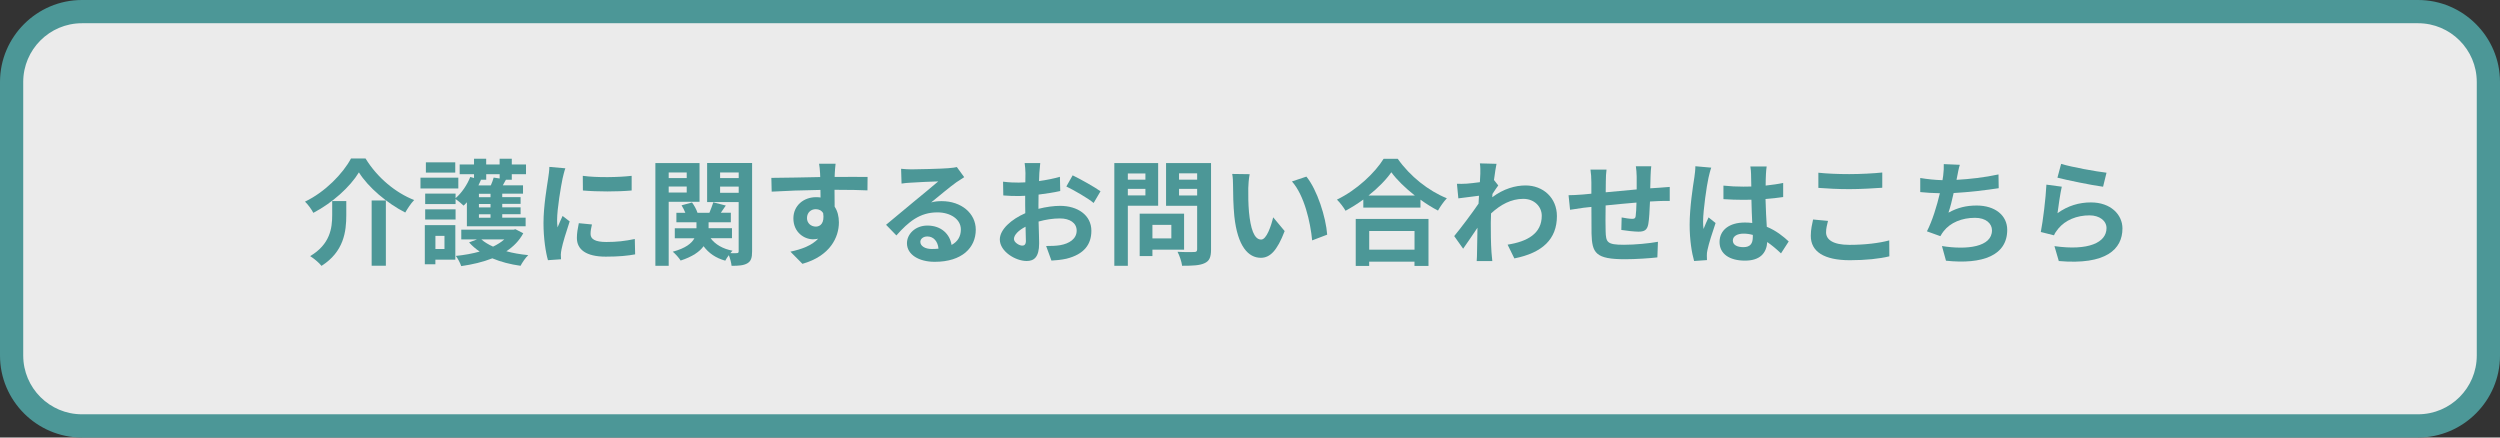
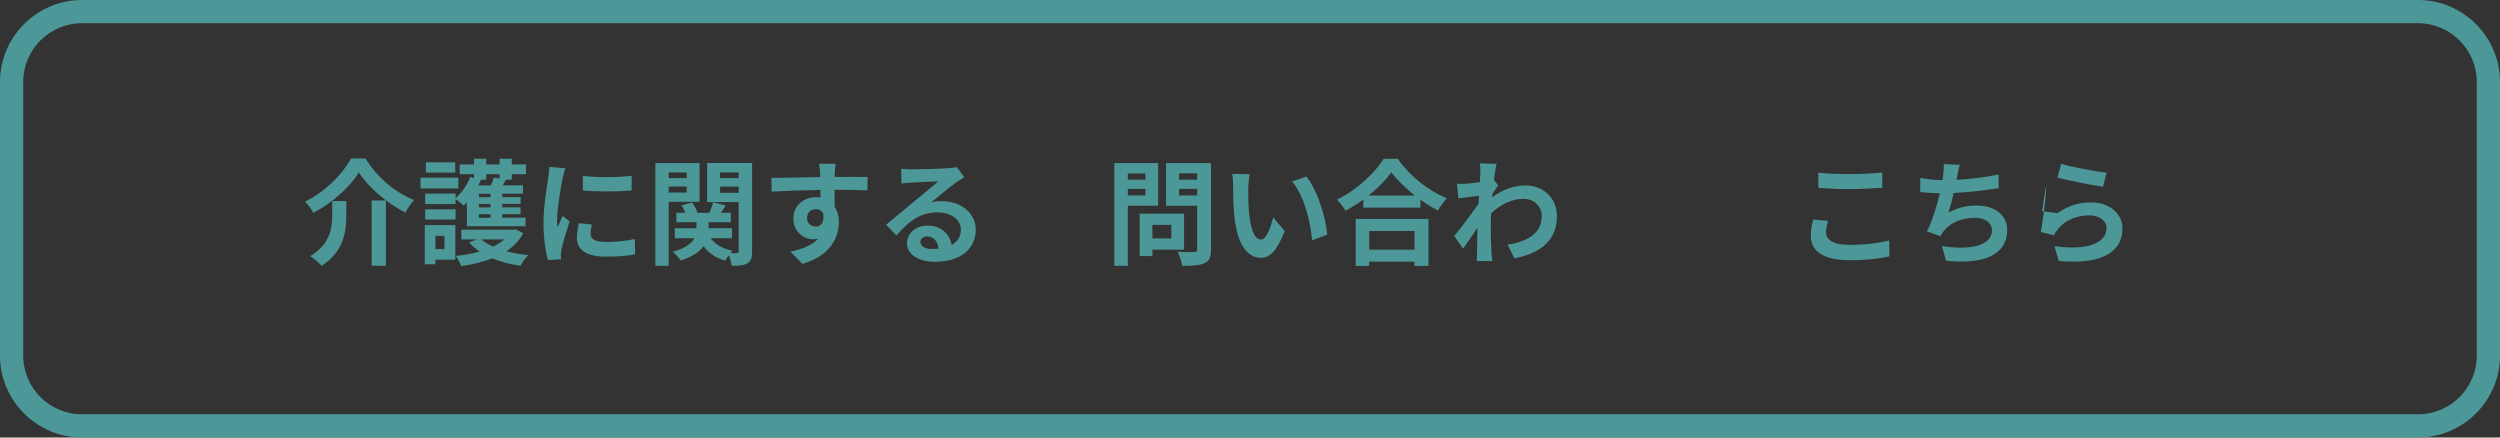
<svg xmlns="http://www.w3.org/2000/svg" id="_レイヤー_2" viewBox="0 0 610.26 106.8">
  <rect x="0" y="0" width="610.26" height="106.8" fill="#333333" stroke="none" />
  <defs>
    <style>.cls-1{fill:#fff;opacity:.9;}.cls-2{fill:#4c9797;}</style>
  </defs>
  <g id="_レイヤー_1-2">
    <g>
-       <rect class="cls-1" x="2.83" y="2.83" width="604.59" height="101.13" rx="17.17" ry="17.17" />
      <path class="cls-2" d="m590.26,5.67c7.9,0,14.33,6.43,14.33,14.33v66.8c0,7.9-6.43,14.33-14.33,14.33H20c-7.9,0-14.33-6.43-14.33-14.33V20c0-7.9,6.43-14.33,14.33-14.33h570.26m0-5.67H20C9,0,0,9,0,20v66.8c0,11,9,20,20,20h570.26c11,0,20-9,20-20V20c0-11-9-20-20-20h0Z" />
    </g>
    <g>
      <path class="cls-2" d="m76.49,51.96c-.42-.81-1.32-2.07-2.04-2.74,4.93-2.35,9.27-6.86,11.23-10.53h3.55c2.88,4.7,7.34,8.37,11.87,10.14-.84.87-1.57,2.02-2.18,3.05-4.45-2.27-9.04-6.16-11.31-9.8-2.16,3.56-6.44,7.42-11.12,9.88Zm8.04-2.88v3.47c0,3.95-.59,8.9-6.05,12.35-.56-.73-1.9-1.85-2.77-2.38,4.9-2.91,5.38-6.86,5.38-10.05v-3.39h3.44Zm9.66-.14v15.93h-3.47v-15.93h3.47Z" />
      <path class="cls-2" d="m111.88,46h-9.24v-2.63h9.24v2.63Zm-.73,17.39h-4.87v1.12h-2.58v-9.55h7.45v8.43Zm2.83-14.03c-.28.31-.53.59-.81.84-.42-.42-1.34-1.18-1.96-1.62v1.23h-7.42v-2.55h7.42v1.12c1.51-1.32,2.83-3.25,3.58-5.18l.92.25v-.92h-3.5v-2.38h3.5v-1.4h2.97v1.4h3.28v-1.4h2.97v1.4h3.47v2.38h-3.47v1.34h-1.43c-.25.48-.5.95-.76,1.37h4.93v2.04h-5.07v.84h4.48v1.65h-4.48v.84h4.48v1.68h-4.48v.84h5.71v2.1h-14.34v-5.88Zm-10.19,1.74h7.42v2.49h-7.42v-2.49Zm7.34-8.96h-7.17v-2.52h7.17v2.52Zm-4.84,15.43v3.22h2.21v-3.22h-2.21Zm21.45-.64c-.98,1.82-2.41,3.28-4.14,4.4,1.62.45,3.44.76,5.35.95-.67.62-1.48,1.82-1.88,2.6-2.49-.34-4.82-.95-6.89-1.82-2.3.9-4.87,1.51-7.59,1.9-.25-.76-.84-1.88-1.32-2.49,2.04-.2,4.03-.56,5.82-1.06-.98-.67-1.85-1.4-2.58-2.24l1.93-.73h-3.84v-2.38h12.79l.42-.11,1.9.98Zm-10.44-13.05l.11.03c-.2.45-.39.9-.62,1.34h3.02c.28-.64.56-1.34.7-1.9l1.46.22v-1.04h-3.28v1.34h-1.4Zm2.44,3.42h-2.83v.84h2.83v-.84Zm0,2.49h-2.83v.84h2.83v-.84Zm0,2.52h-2.83v.84h2.83v-.84Zm-2.24,6.13c.76.67,1.74,1.26,2.86,1.76,1.04-.5,1.99-1.09,2.74-1.76h-5.6Z" />
      <path class="cls-2" d="m138,41.1c-.22.56-.56,1.96-.67,2.46-.39,1.85-1.34,7.39-1.34,10.16,0,.53.03,1.2.11,1.79.39-.98.84-1.9,1.23-2.8l1.73,1.34c-.78,2.32-1.71,5.32-1.99,6.8-.08.39-.17,1.01-.17,1.29.03.31.03.76.05,1.15l-3.19.22c-.56-1.93-1.09-5.32-1.09-9.07,0-4.17.84-8.85,1.15-10.98.11-.78.28-1.85.28-2.72l3.89.34Zm6.5,13.69c-.22.9-.34,1.57-.34,2.32,0,1.23,1.06,1.96,3.86,1.96,2.49,0,4.54-.22,6.94-.73l.08,3.75c-1.79.34-4.03.56-7.17.56-4.79,0-7.05-1.74-7.05-4.56,0-1.15.2-2.32.47-3.61l3.19.31Zm9.69-11.87v3.58c-3.42.31-8.43.31-11.9,0l-.03-3.58c3.42.48,8.93.36,11.93,0Z" />
      <path class="cls-2" d="m163.23,49.27v15.62h-3.25v-25.09h10.78v9.46h-7.53Zm0-7.17v1.37h4.4v-1.37h-4.4Zm4.4,4.9v-1.46h-4.4v1.46h4.4Zm15.96,14.36c0,1.54-.25,2.38-1.15,2.91s-2.13.62-3.86.62c-.06-.7-.34-1.76-.67-2.6-.34.45-.67.95-.87,1.34-2.32-.64-4.06-1.85-5.29-3.53-.98,1.34-2.69,2.55-5.6,3.5-.39-.62-1.26-1.62-1.93-2.16,3.14-.84,4.62-2.04,5.29-3.28h-4.79v-2.44h5.29v-1.46h-4.9v-2.32h2.18c-.25-.62-.56-1.26-.92-1.82l2.55-.7c.56.73,1.09,1.74,1.34,2.52h2.91c.34-.84.73-1.85.95-2.55l3.05.78c-.42.62-.84,1.23-1.21,1.76h2.44v2.32h-5.43v1.46h5.71v2.44h-5.21c1.12,1.51,2.97,2.6,5.35,3.05-.17.17-.37.36-.53.59.67.03,1.32.03,1.57,0,.34,0,.45-.14.45-.48v-11.98h-7.7v-9.55h10.98v21.56Zm-7.81-19.26v1.37h4.54v-1.37h-4.54Zm4.54,4.96v-1.51h-4.54v1.51h4.54Z" />
      <path class="cls-2" d="m211.75,46.47c-1.68-.08-4.29-.14-8.04-.14.03,1.4.03,2.91.03,4.12.7,1.04,1.04,2.38,1.04,3.84,0,3.61-2.13,8.2-8.9,10.11l-2.94-2.97c2.8-.59,5.24-1.51,6.78-3.16-.39.08-.81.14-1.26.14-2.16,0-4.79-1.71-4.79-5.1,0-3.14,2.52-5.18,5.54-5.18.39,0,.76.03,1.09.08l-.03-1.85c-4.2.06-8.48.22-11.9.42l-.08-3.36c3.16,0,8.21-.14,11.93-.2,0-.34,0-.64-.03-.84-.06-.9-.14-1.96-.25-2.41h4.03c-.08.45-.17,1.93-.2,2.38,0,.22-.03.5-.03.84,2.8,0,6.58-.03,8.04,0l-.03,3.28Zm-12.63,8.85c1.15,0,2.18-.87,1.82-3.28-.39-.67-1.04-.98-1.82-.98-1.06,0-2.13.73-2.13,2.18,0,1.29,1.04,2.07,2.13,2.07Z" />
      <path class="cls-2" d="m235.36,43.25c-.67.42-1.32.84-1.93,1.26-1.48,1.04-4.4,3.5-6.13,4.9.92-.25,1.71-.31,2.6-.31,4.71,0,8.29,2.94,8.29,6.97,0,4.37-3.33,7.84-10.02,7.84-3.87,0-6.78-1.76-6.78-4.54,0-2.24,2.04-4.31,4.98-4.31,3.42,0,5.49,2.1,5.91,4.73,1.51-.81,2.27-2.1,2.27-3.78,0-2.49-2.52-4.17-5.74-4.17-4.26,0-7.03,2.27-10,5.63l-2.52-2.6c1.96-1.6,5.29-4.42,6.94-5.77,1.54-1.29,4.43-3.61,5.8-4.82-1.43.03-5.24.2-6.69.31-.76.03-1.62.11-2.27.22l-.11-3.61c.79.08,1.74.14,2.52.14,1.46,0,7.39-.14,8.96-.28,1.15-.08,1.79-.2,2.13-.28l1.79,2.46Zm-6.27,17.44c-.17-1.79-1.21-2.97-2.72-2.97-1.04,0-1.71.62-1.71,1.32,0,1.04,1.18,1.74,2.8,1.74.59,0,1.12-.03,1.62-.08Z" />
-       <path class="cls-2" d="m253.47,50.98c1.88-.48,3.78-.73,5.32-.73,4.26,0,7.62,2.27,7.62,6.08,0,3.28-1.71,5.74-6.11,6.83-1.29.28-2.55.39-3.64.45l-1.29-3.56c1.26,0,2.44-.03,3.42-.2,2.24-.39,4.03-1.54,4.03-3.56,0-1.88-1.68-2.97-4.09-2.97-1.71,0-3.5.28-5.21.76.06,2.21.14,4.34.14,5.29,0,3.44-1.26,4.34-3.05,4.34-2.72,0-6.55-2.32-6.55-5.26,0-2.44,2.83-4.93,6.22-6.41-.03-.64-.03-1.29-.03-1.93v-2.32c-.53.03-1.04.06-1.48.06-1.26,0-2.66-.03-3.86-.14l-.06-3.36c1.62.2,2.83.22,3.84.22.5,0,1.04-.03,1.6-.06.03-.98.03-1.79.03-2.27,0-.59-.11-1.93-.2-2.44h3.81c-.06.5-.17,1.71-.22,2.41-.03.62-.06,1.29-.08,1.99,1.82-.25,3.64-.62,5.1-1.04l.08,3.47c-1.57.36-3.47.64-5.29.87-.03.84-.03,1.68-.03,2.49v.98Zm-3.05,7.78c0-.7-.03-1.96-.08-3.42-1.71.87-2.83,2.02-2.83,3,0,.84,1.29,1.62,2.02,1.62.5,0,.9-.25.9-1.2Zm11.42-15.96c2.13,1.04,5.35,2.86,6.8,3.89l-1.68,2.86c-1.32-1.15-4.93-3.19-6.66-4.03l1.54-2.72Z" />
      <path class="cls-2" d="m275.31,50.22v14.67h-3.3v-25.09h10.7v10.42h-7.39Zm0-7.87v1.51h4.29v-1.51h-4.29Zm4.29,5.35v-1.6h-4.29v1.6h4.29Zm1.71,13.24v1.57h-3.11v-10.36h10.84v8.79h-7.73Zm0-6.05v3.3h4.62v-3.3h-4.62Zm14.31,6.02c0,1.85-.39,2.8-1.57,3.33-1.15.56-2.91.64-5.49.64-.11-.95-.64-2.52-1.12-3.42,1.62.11,3.53.08,4.06.06.53,0,.73-.17.73-.67v-10.61h-7.59v-10.44h10.98v21.11Zm-7.81-18.59v1.54h4.42v-1.54h-4.42Zm4.42,5.4v-1.62h-4.42v1.62h4.42Z" />
      <path class="cls-2" d="m304.71,45.88c-.03,1.79,0,3.89.17,5.88.39,4,1.23,6.72,2.97,6.72,1.32,0,2.41-3.25,2.94-5.43l2.8,3.36c-1.85,4.82-3.58,6.52-5.82,6.52-3.02,0-5.68-2.74-6.47-10.19-.25-2.55-.31-5.77-.31-7.48,0-.78-.03-1.96-.2-2.8l4.26.06c-.2.98-.34,2.6-.34,3.36Zm19.26,11.4l-3.67,1.4c-.42-4.45-1.9-10.98-4.93-14.39l3.53-1.18c2.63,3.22,4.76,9.91,5.07,14.17Z" />
      <path class="cls-2" d="m341.2,38.77c3,4.28,7.53,7.84,11.98,9.63-.81.87-1.57,1.96-2.16,3-1.43-.73-2.88-1.65-4.28-2.66v1.93h-13.95v-1.96c-1.37,1.01-2.86,1.93-4.34,2.74-.45-.81-1.37-2.02-2.1-2.72,4.82-2.32,9.3-6.55,11.4-9.97h3.44Zm-10.25,14.67h17.75v11.48h-3.42v-1.04h-11.06v1.04h-3.28v-11.48Zm14.42-5.71c-2.32-1.82-4.4-3.84-5.74-5.68-1.32,1.88-3.28,3.86-5.57,5.68h11.31Zm-11.14,8.65v4.56h11.06v-4.56h-11.06Z" />
      <path class="cls-2" d="m365.75,45.24c-.37.48-.95,1.37-1.43,2.1-.03.28-.03.53-.06.81,2.8-2.1,5.66-2.88,8.15-2.88,4.28,0,7.64,3.02,7.64,7.48,0,5.6-3.5,8.96-10.39,10.33l-1.65-3.36c4.87-.76,8.34-2.72,8.34-7.06,0-2.16-1.74-4.12-4.51-4.12-2.94,0-5.54,1.4-7.87,3.56-.03.78-.06,1.57-.06,2.3,0,2.27,0,4.59.17,7.2.03.5.14,1.51.2,2.13h-3.81c.05-.59.08-1.6.08-2.04.05-2.16.05-3.75.11-6.1-1.18,1.76-2.55,3.78-3.5,5.12l-2.18-3.08c1.57-1.9,4.37-5.6,5.94-7.92l.11-1.93c-1.34.17-3.47.45-5.04.64l-.34-3.56c.78.03,1.43.03,2.41-.03.81-.06,2.02-.2,3.19-.36.06-1.04.11-1.82.11-2.13,0-.78.03-1.62-.11-2.46l4.06.11c-.17.78-.39,2.21-.62,3.95l1.04,1.32Z" />
-       <path class="cls-2" d="m403.08,40.59c-.08.42-.14,1.62-.17,2.38-.03,1.09-.06,2.07-.08,3,.76-.06,1.46-.11,2.1-.14.76-.06,1.85-.14,2.66-.2v3.42c-.48-.03-1.93,0-2.69.03-.59.03-1.31.06-2.13.11-.08,2.1-.2,4.37-.42,5.54-.28,1.46-.98,1.82-2.41,1.82-.98,0-3.19-.25-4.17-.42l.08-3.05c.87.17,1.99.34,2.55.34s.79-.11.87-.64c.11-.76.17-2.02.2-3.33-2.44.2-5.15.45-7.53.7-.03,2.55-.06,5.1,0,6.27.08,2.72.31,3.33,4.48,3.33,2.71,0,6.21-.34,8.29-.73l-.14,3.81c-1.88.22-5.26.45-7.89.45-7.2,0-8.06-1.51-8.18-6.3-.03-1.18-.03-3.86-.03-6.47l-1.88.2c-.87.11-2.61.39-3.33.5l-.37-3.56c.79,0,2.07-.06,3.47-.17l2.1-.2v-2.8c0-1.15-.08-2.1-.22-3.08h3.92c-.11.92-.17,1.71-.17,2.88,0,.64,0,1.57-.03,2.66,2.35-.22,5.04-.48,7.56-.7v-3.14c0-.7-.11-2.02-.2-2.52h3.75Z" />
-       <path class="cls-2" d="m417.72,40.93c-.22.56-.56,1.96-.67,2.46-.42,1.85-1.32,7.95-1.32,10.72,0,.56.03,1.23.11,1.79.36-.98.81-1.9,1.23-2.83l1.71,1.37c-.78,2.27-1.68,5.1-1.99,6.61-.08.39-.17.98-.14,1.29,0,.28,0,.76.03,1.15l-3.14.22c-.56-1.93-1.09-5.1-1.09-8.85,0-4.2.81-9.44,1.15-11.56.11-.78.25-1.85.25-2.72l3.86.34Zm17.03,20.92c-1.15-1.09-2.27-2.02-3.36-2.77-.17,2.63-1.68,4.54-5.43,4.54s-6.21-1.62-6.21-4.54,2.38-4.76,6.16-4.76c.64,0,1.26.03,1.82.11-.08-1.71-.17-3.72-.2-5.68-.67.03-1.34.03-1.99.03-1.62,0-3.19-.06-4.84-.17v-3.3c1.6.17,3.19.25,4.84.25.64,0,1.32,0,1.96-.03-.03-1.37-.03-2.49-.06-3.08,0-.42-.08-1.26-.17-1.82h3.98c-.08.53-.14,1.2-.17,1.79-.03.62-.08,1.65-.08,2.88,1.51-.17,2.97-.36,4.28-.64v3.44c-1.34.2-2.8.36-4.31.48.06,2.69.2,4.9.31,6.78,2.32.95,4.06,2.38,5.35,3.58l-1.88,2.91Zm-6.89-4.51c-.73-.2-1.48-.31-2.24-.31-1.57,0-2.63.64-2.63,1.68,0,1.12,1.12,1.62,2.58,1.62,1.71,0,2.3-.9,2.3-2.52v-.48Z" />
      <path class="cls-2" d="m446.22,53.92c-.25,1.01-.47,1.88-.47,2.8,0,1.76,1.68,3.05,5.68,3.05,3.75,0,7.28-.42,9.74-1.09l.03,3.89c-2.41.59-5.74.95-9.63.95-6.36,0-9.55-2.13-9.55-5.94,0-1.62.34-2.97.56-4l3.64.34Zm-2.35-11.76c2.07.22,4.65.34,7.56.34,2.74,0,5.91-.17,8.04-.39v3.72c-1.93.14-5.38.34-8.01.34-2.91,0-5.32-.14-7.59-.31v-3.7Z" />
      <path class="cls-2" d="m487.89,45.94c-2.88.45-7.28.98-11,1.18-.36,1.68-.81,3.44-1.26,4.79,2.24-1.23,4.34-1.74,6.89-1.74,4.48,0,7.45,2.41,7.45,5.94,0,6.24-5.99,8.48-14.95,7.53l-.98-3.58c6.08.98,12.21.25,12.21-3.84,0-1.65-1.46-3.05-4.14-3.05-3.19,0-6.02,1.15-7.67,3.28-.31.36-.5.73-.79,1.2l-3.28-1.18c1.32-2.55,2.44-6.24,3.16-9.3-1.76-.03-3.39-.14-4.79-.28v-3.44c1.65.28,3.75.5,5.43.53.05-.42.14-.78.17-1.12.14-1.2.17-1.88.14-2.8l3.92.17c-.31.98-.45,1.9-.64,2.83l-.17.84c3.16-.17,6.92-.59,10.25-1.32l.05,3.36Z" />
-       <path class="cls-2" d="m502.25,52.04c2.52-1.82,5.26-2.63,8.15-2.63,4.87,0,7.7,3,7.7,6.36,0,5.07-4,8.96-15.54,7.95l-1.06-3.64c8.31,1.18,12.71-.87,12.71-4.4,0-1.79-1.71-3.11-4.14-3.11-3.13,0-5.91,1.15-7.64,3.25-.5.62-.81,1.06-1.04,1.62l-3.22-.81c.53-2.72,1.2-8.12,1.37-11.56l3.75.5c-.36,1.54-.84,4.87-1.04,6.47Zm.87-12.04c2.63.81,8.65,1.88,11.09,2.16l-.84,3.42c-2.8-.36-8.99-1.65-11.14-2.21l.9-3.36Z" />
+       <path class="cls-2" d="m502.25,52.04c2.52-1.82,5.26-2.63,8.15-2.63,4.87,0,7.7,3,7.7,6.36,0,5.07-4,8.96-15.54,7.95l-1.06-3.64c8.31,1.18,12.71-.87,12.71-4.4,0-1.79-1.71-3.11-4.14-3.11-3.13,0-5.91,1.15-7.64,3.25-.5.62-.81,1.06-1.04,1.62l-3.22-.81c.53-2.72,1.2-8.12,1.37-11.56c-.36,1.54-.84,4.87-1.04,6.47Zm.87-12.04c2.63.81,8.65,1.88,11.09,2.16l-.84,3.42c-2.8-.36-8.99-1.65-11.14-2.21l.9-3.36Z" />
    </g>
  </g>
</svg>